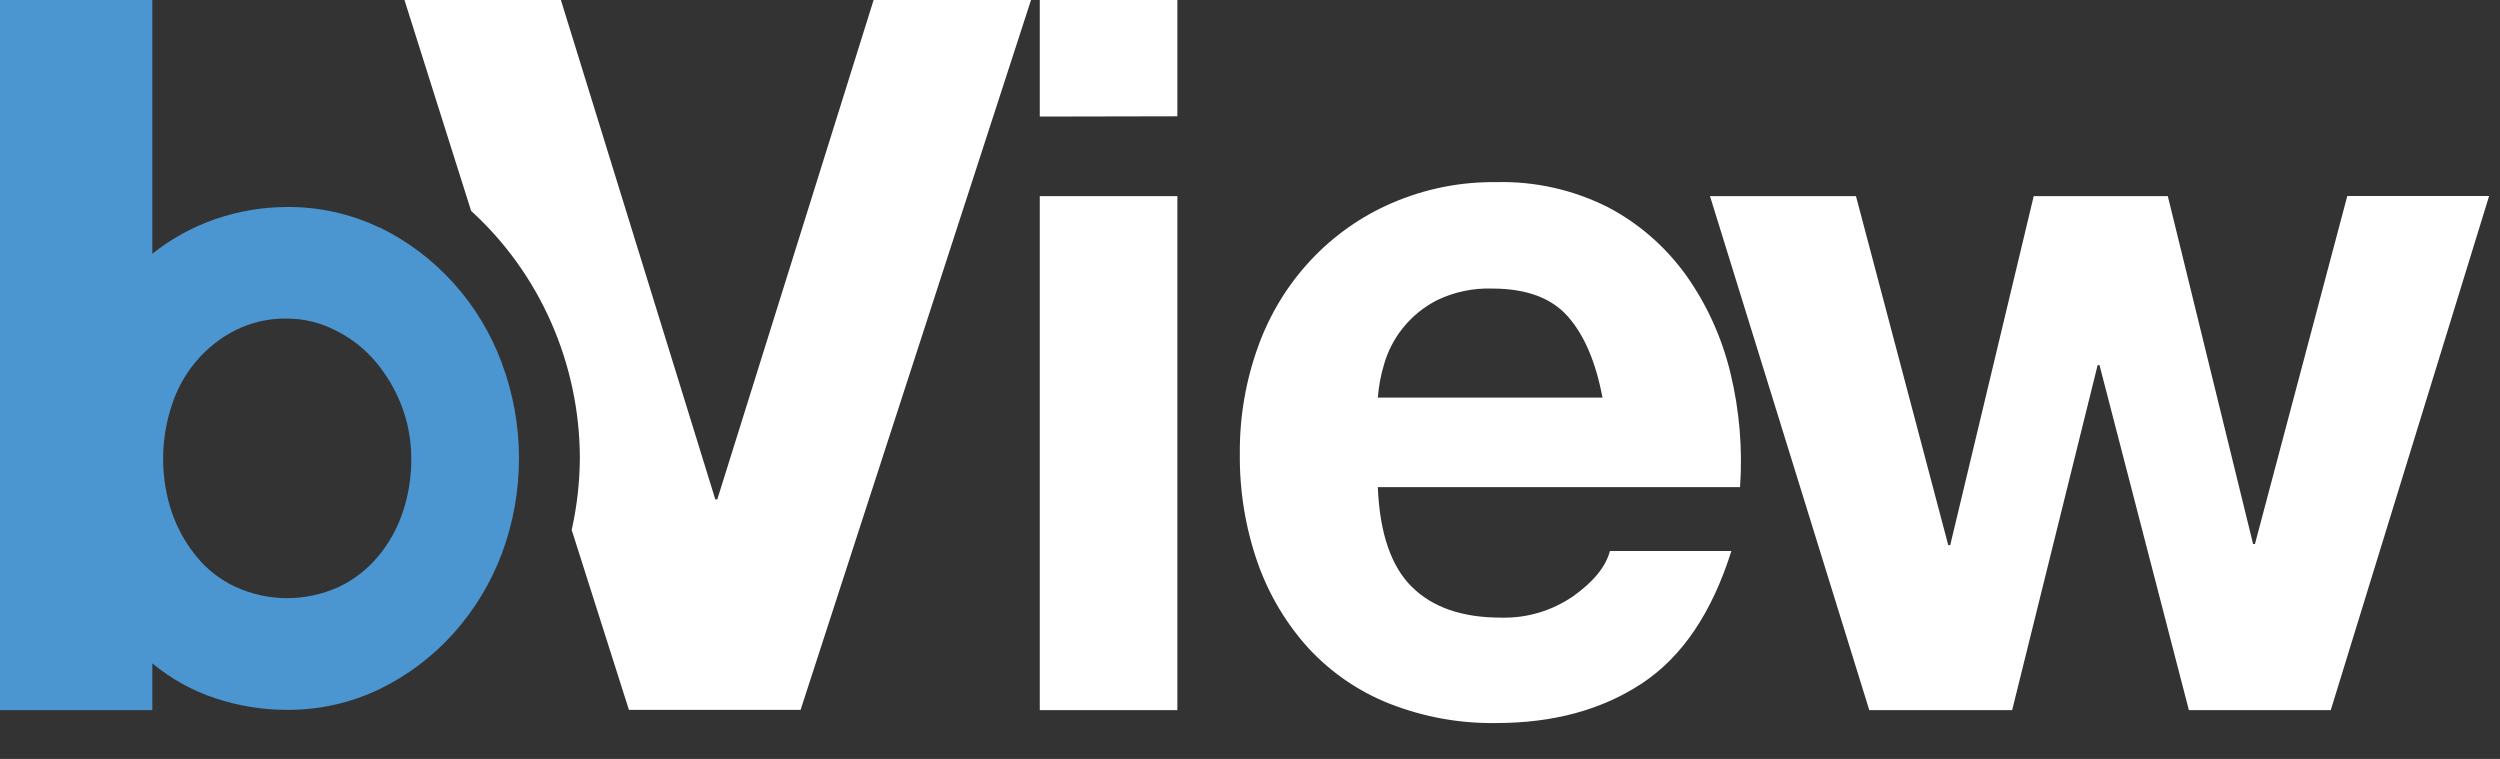
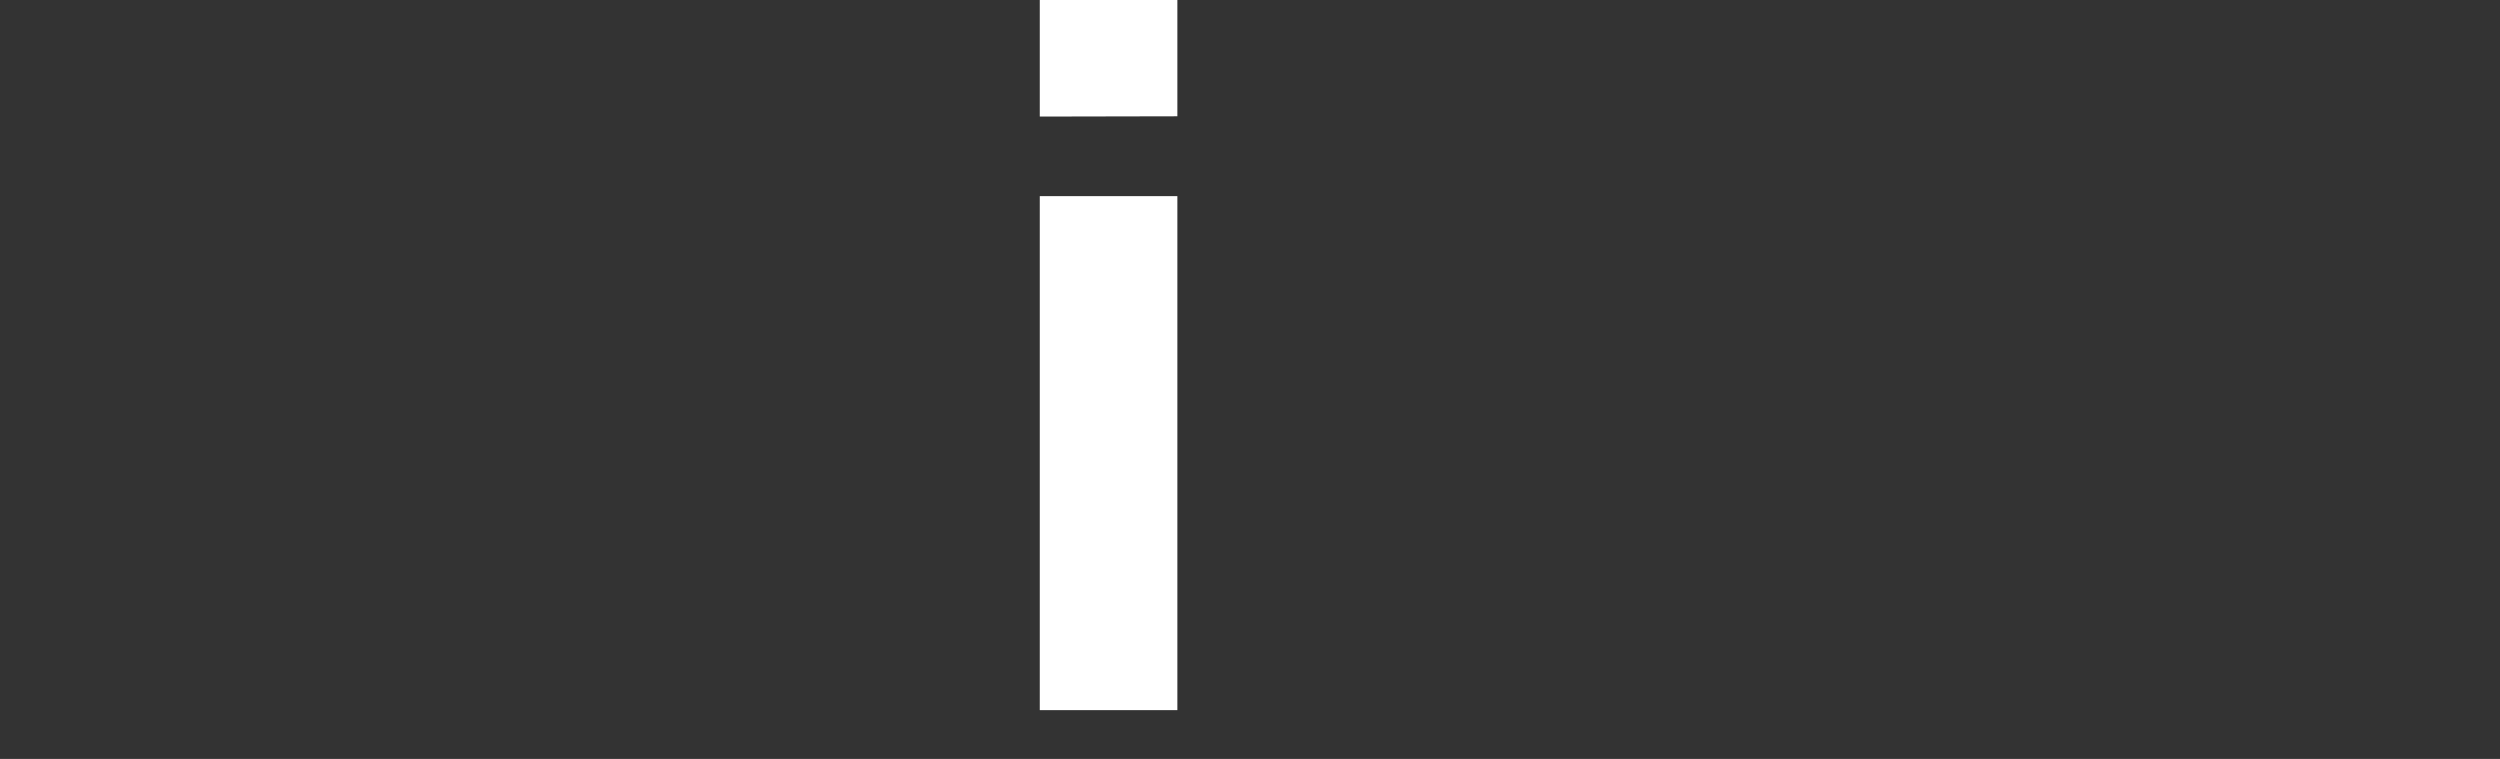
<svg xmlns="http://www.w3.org/2000/svg" width="56" height="17" viewBox="0 0 56 17" fill="none">
  <rect x="0" y="0" width="56" height="17" fill="#333333" stroke="none" />
-   <path d="M8.505 5.1C7.855 4.789 7.145 4.63 6.427 4.637C5.88 4.638 5.338 4.73 4.82 4.909C4.312 5.085 3.836 5.347 3.412 5.683V0H0V15.907H3.412V14.859C3.83 15.206 4.308 15.471 4.82 15.64C5.339 15.813 5.881 15.901 6.427 15.901C7.143 15.906 7.852 15.748 8.502 15.436C9.123 15.135 9.683 14.714 10.15 14.197C10.62 13.675 10.99 13.068 11.24 12.405C11.754 11.029 11.754 9.506 11.24 8.129C10.745 6.796 9.767 5.71 8.509 5.097L8.505 5.1ZM9.022 11.473C8.901 11.835 8.714 12.17 8.472 12.461C8.23 12.752 7.93 12.985 7.591 13.146C7.227 13.312 6.832 13.399 6.433 13.399C6.034 13.399 5.639 13.312 5.275 13.146C4.934 12.988 4.633 12.753 4.395 12.458C4.156 12.165 3.97 11.83 3.846 11.47C3.59 10.697 3.59 9.859 3.846 9.085C3.962 8.721 4.147 8.384 4.392 8.095C4.637 7.805 4.935 7.568 5.271 7.398C5.628 7.22 6.02 7.13 6.417 7.136C6.805 7.134 7.188 7.228 7.533 7.41C7.875 7.58 8.178 7.82 8.425 8.116C8.67 8.409 8.864 8.742 9 9.102C9.139 9.471 9.212 9.862 9.212 10.257C9.218 10.669 9.153 11.08 9.022 11.47V11.473Z" fill="#4B95D1" />
-   <path d="M16.067 11.187H16.023L12.564 0H9.06L10.553 4.724C11.316 5.419 11.928 6.272 12.347 7.225C12.767 8.179 12.986 9.213 12.989 10.259C12.986 10.802 12.924 11.342 12.806 11.871L14.088 15.901H17.933L23.095 0H19.569L16.067 11.187Z" fill="white" />
  <path d="M23.291 2.611V0H26.373V2.605L23.291 2.611ZM26.373 4.394V15.907H23.291V4.394H26.373Z" fill="white" />
-   <path d="M31.625 13.145C32.089 13.606 32.757 13.836 33.627 13.835C34.199 13.85 34.762 13.683 35.237 13.357C35.686 13.038 35.969 12.699 36.063 12.342H38.783C38.348 13.725 37.681 14.712 36.783 15.306C35.884 15.9 34.795 16.196 33.515 16.196C32.698 16.209 31.885 16.061 31.122 15.761C30.438 15.491 29.821 15.069 29.316 14.526C28.813 13.973 28.424 13.322 28.173 12.611C27.898 11.825 27.763 10.995 27.772 10.161C27.765 9.34 27.905 8.525 28.184 7.756C28.442 7.04 28.84 6.386 29.355 5.834C29.87 5.282 30.49 4.845 31.177 4.549C31.916 4.229 32.712 4.069 33.515 4.08C34.382 4.057 35.241 4.25 36.019 4.642C36.711 5.005 37.31 5.527 37.77 6.168C38.235 6.824 38.571 7.565 38.761 8.352C38.964 9.188 39.037 10.053 38.977 10.912H30.863C30.905 11.941 31.16 12.685 31.625 13.145ZM35.118 7.087C34.752 6.672 34.184 6.464 33.431 6.464C33.007 6.449 32.585 6.536 32.2 6.719C31.898 6.871 31.631 7.087 31.418 7.355C31.23 7.591 31.089 7.864 31.004 8.157C30.93 8.401 30.883 8.652 30.863 8.907H35.896C35.746 8.109 35.487 7.503 35.118 7.087Z" fill="white" />
-   <path d="M49.031 15.907L47.029 8.179H46.987L45.072 15.907H41.872L38.304 4.394H41.574L43.641 12.211H43.685L45.555 4.394H48.559L50.469 12.185H50.511L52.579 4.391H55.756L52.209 15.907H49.031Z" fill="white" />
</svg>